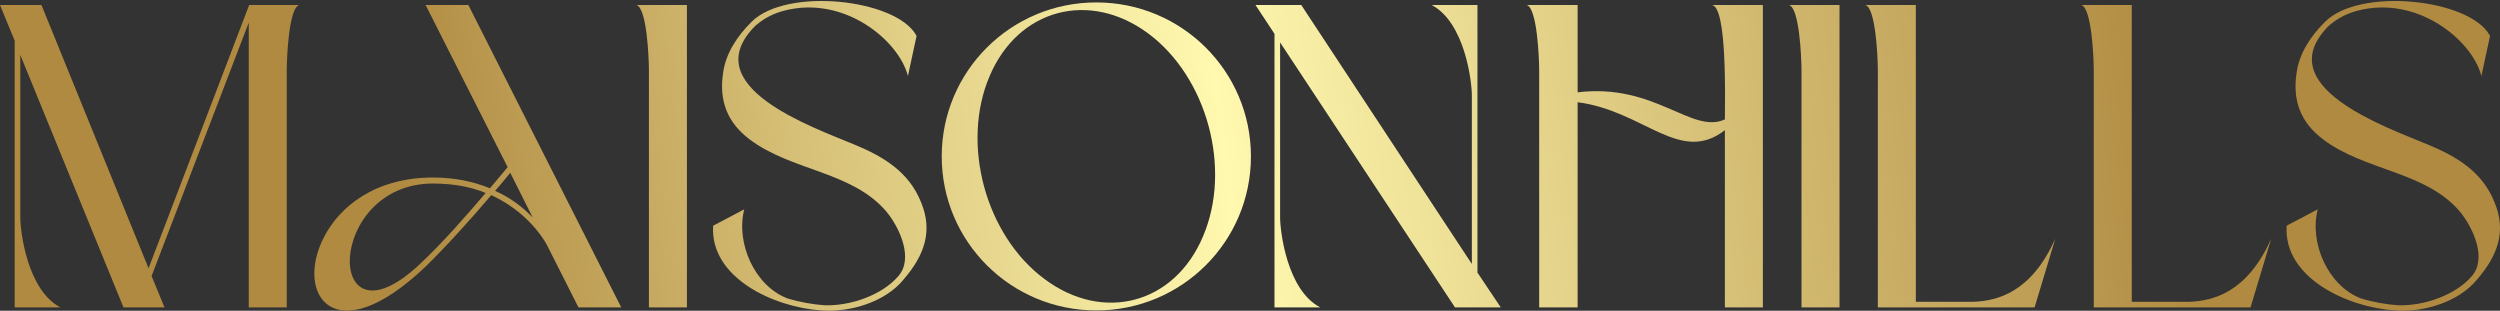
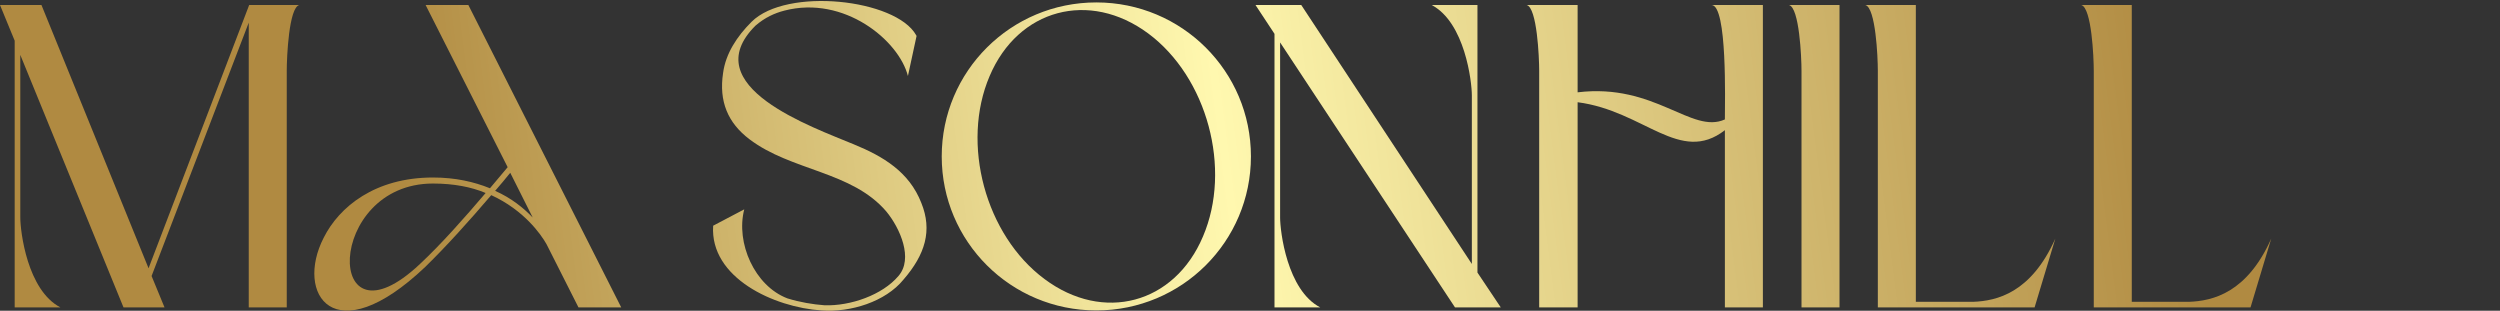
<svg xmlns="http://www.w3.org/2000/svg" width="1392" height="173" viewBox="0 0 1392 173" fill="none">
  <rect x="0" y="0" width="1392" height="173" fill="#333333" stroke="none" />
  <path d="M91.613 171.173H68.77L11.301 30.573V121.113C11.301 128.778 15.149 161.592 33.664 171.173H8.175V22.669L0 2.788H23.084L82.716 149.377L138.742 2.788H166.635C160.864 4.225 159.662 31.77 159.662 39.435V171.173H138.502V12.608L84.4 153.688L91.613 171.173Z" fill="url(#paint0_linear_972_33)" />
  <path d="M236.978 2.788H260.783L345.904 171.173H322.099L304.305 135.963C301.179 130.454 291.801 117.041 273.527 108.658C261.264 123.029 248.52 137.161 236.737 148.658C186.001 196.802 164.12 163.748 180.23 132.37C188.887 115.125 208.844 98.837 241.065 98.837C253.569 98.837 263.909 101.232 272.805 104.825L282.664 93.088L236.978 2.788ZM241.065 102.19C180.952 102.19 180.23 197.521 233.852 146.981C245.634 135.963 258.378 121.592 270.401 107.46C262.466 104.107 252.607 102.19 241.065 102.19ZM296.61 121.113L284.107 96.202C281.462 99.556 278.576 102.909 275.691 106.262C284.828 110.334 291.561 115.843 296.61 121.113Z" fill="url(#paint1_linear_972_33)" />
-   <path d="M361.315 39.435C361.315 31.77 360.113 4.225 354.342 2.788H382.475V171.173H361.315V39.435Z" fill="url(#paint2_linear_972_33)" />
  <path d="M397.085 125.664L414.398 116.562C409.589 135.245 420.169 159.197 438.443 166.143C445.416 168.299 452.63 169.497 459.122 169.976C473.55 170.455 491.343 164.227 500.24 153.688C508.656 144.107 501.202 127.101 493.507 117.759C474.271 95.244 440.607 95.244 417.283 77.519C405.26 68.418 400.211 56.441 402.615 40.633C404.058 29.854 410.31 20.273 418.485 12.13C437.962 -7.272 498.797 -0.565 510.099 19.555L510.339 20.034L505.53 42.309C500.481 22.429 469.943 -2.721 436.76 5.902C431.23 7.339 425.939 9.734 420.649 14.285C386.745 48.058 452.63 70.813 475.473 80.394C491.824 87.1 506.251 95.723 512.984 112.969C519.236 128.298 515.148 141.712 503.126 155.604C493.026 168.059 473.55 174.048 457.439 172.85C430.989 171.173 395.161 154.646 397.085 125.664Z" fill="url(#paint3_linear_972_33)" />
  <path d="M610.434 1.351C658.044 1.351 696.517 39.675 696.517 87.1C696.517 134.526 658.044 172.85 610.434 172.85C562.824 172.85 524.351 134.526 524.351 87.1C524.351 39.675 562.824 1.351 610.434 1.351ZM639.289 18.597C606.587 -5.595 566.912 4.944 551.042 42.309C534.931 79.915 548.637 130.933 581.58 155.365C614.281 179.796 653.957 169.257 669.827 131.652C685.937 94.047 672.231 43.028 639.289 18.597Z" fill="url(#paint4_linear_972_33)" />
  <path d="M819.525 146.981V53.088C819.525 45.423 815.677 12.608 797.162 2.788H822.651V151.772L835.635 171.173H810.147L712.763 23.627V121.113C712.763 128.778 716.61 161.592 735.125 171.173H709.637V18.836L699.057 2.788H724.545L819.525 146.981Z" fill="url(#paint5_linear_972_33)" />
  <path d="M878.419 2.788V51.411C921.461 46.142 941.899 74.885 960.414 66.501C960.414 56.92 961.857 2.788 952.96 2.788H981.574V171.173H960.414V72.489C935.407 91.891 915.449 61.711 878.419 56.92V171.173H857.019V39.435C857.019 31.77 855.816 4.225 850.046 2.788H878.419Z" fill="url(#paint6_linear_972_33)" />
-   <path d="M1003.08 39.435C1003.08 31.77 1001.87 4.225 996.103 2.788H1024.24V171.173H1003.08V39.435Z" fill="url(#paint7_linear_972_33)" />
+   <path d="M1003.08 39.435C1003.08 31.77 1001.87 4.225 996.103 2.788H1024.24V171.173H1003.08V39.435" fill="url(#paint7_linear_972_33)" />
  <path d="M1066.74 168.059H1098.48C1111.94 167.58 1130.94 163.029 1144.41 132.849L1132.86 171.173H1045.58V39.435C1045.58 31.77 1044.38 4.225 1038.61 2.788H1066.74V168.059Z" fill="url(#paint8_linear_972_33)" />
  <path d="M1186.97 168.059H1218.71C1232.17 167.58 1251.17 163.029 1264.63 132.849L1253.09 171.173H1165.81V39.435C1165.81 31.77 1164.6 4.225 1158.83 2.788H1186.97V168.059Z" fill="url(#paint9_linear_972_33)" />
-   <path d="M1273.2 125.664L1290.51 116.562C1285.7 135.245 1296.28 159.197 1314.55 166.143C1321.53 168.299 1328.74 169.497 1335.23 169.976C1349.66 170.455 1367.45 164.227 1376.35 153.688C1384.77 144.107 1377.31 127.101 1369.62 117.759C1350.38 95.244 1316.72 95.244 1293.39 77.519C1281.37 68.418 1276.32 56.441 1278.73 40.633C1280.17 29.854 1286.42 20.273 1294.6 12.13C1314.07 -7.272 1374.91 -0.565 1386.21 19.555L1386.45 20.034L1381.64 42.309C1376.59 22.429 1346.05 -2.721 1312.87 5.902C1307.34 7.339 1302.05 9.734 1296.76 14.285C1262.86 48.058 1328.74 70.813 1351.58 80.394C1367.93 87.1 1382.36 95.723 1389.09 112.969C1395.35 128.298 1391.26 141.712 1379.24 155.604C1369.14 168.059 1349.66 174.048 1333.55 172.85C1307.1 171.173 1271.27 154.646 1273.2 125.664Z" fill="url(#paint10_linear_972_33)" />
  <defs>
    <linearGradient id="paint0_linear_972_33" x1="-11.017" y1="88.009" x2="1379.94" y2="-92.112" gradientUnits="userSpaceOnUse">
      <stop offset="0.165" stop-color="#B08A41" />
      <stop offset="0.49" stop-color="#FFF8AF" />
      <stop offset="0.87" stop-color="#B08A41" />
    </linearGradient>
    <linearGradient id="paint1_linear_972_33" x1="-11.017" y1="88.009" x2="1379.94" y2="-92.112" gradientUnits="userSpaceOnUse">
      <stop offset="0.165" stop-color="#B08A41" />
      <stop offset="0.49" stop-color="#FFF8AF" />
      <stop offset="0.87" stop-color="#B08A41" />
    </linearGradient>
    <linearGradient id="paint2_linear_972_33" x1="-11.017" y1="88.009" x2="1379.94" y2="-92.112" gradientUnits="userSpaceOnUse">
      <stop offset="0.165" stop-color="#B08A41" />
      <stop offset="0.49" stop-color="#FFF8AF" />
      <stop offset="0.87" stop-color="#B08A41" />
    </linearGradient>
    <linearGradient id="paint3_linear_972_33" x1="-11.017" y1="88.009" x2="1379.94" y2="-92.112" gradientUnits="userSpaceOnUse">
      <stop offset="0.165" stop-color="#B08A41" />
      <stop offset="0.49" stop-color="#FFF8AF" />
      <stop offset="0.87" stop-color="#B08A41" />
    </linearGradient>
    <linearGradient id="paint4_linear_972_33" x1="-11.017" y1="88.009" x2="1379.94" y2="-92.112" gradientUnits="userSpaceOnUse">
      <stop offset="0.165" stop-color="#B08A41" />
      <stop offset="0.49" stop-color="#FFF8AF" />
      <stop offset="0.87" stop-color="#B08A41" />
    </linearGradient>
    <linearGradient id="paint5_linear_972_33" x1="-11.017" y1="88.009" x2="1379.94" y2="-92.112" gradientUnits="userSpaceOnUse">
      <stop offset="0.165" stop-color="#B08A41" />
      <stop offset="0.49" stop-color="#FFF8AF" />
      <stop offset="0.87" stop-color="#B08A41" />
    </linearGradient>
    <linearGradient id="paint6_linear_972_33" x1="-11.017" y1="88.009" x2="1379.94" y2="-92.112" gradientUnits="userSpaceOnUse">
      <stop offset="0.165" stop-color="#B08A41" />
      <stop offset="0.49" stop-color="#FFF8AF" />
      <stop offset="0.87" stop-color="#B08A41" />
    </linearGradient>
    <linearGradient id="paint7_linear_972_33" x1="-11.017" y1="88.009" x2="1379.94" y2="-92.112" gradientUnits="userSpaceOnUse">
      <stop offset="0.165" stop-color="#B08A41" />
      <stop offset="0.49" stop-color="#FFF8AF" />
      <stop offset="0.87" stop-color="#B08A41" />
    </linearGradient>
    <linearGradient id="paint8_linear_972_33" x1="-11.017" y1="88.009" x2="1379.94" y2="-92.112" gradientUnits="userSpaceOnUse">
      <stop offset="0.165" stop-color="#B08A41" />
      <stop offset="0.49" stop-color="#FFF8AF" />
      <stop offset="0.87" stop-color="#B08A41" />
    </linearGradient>
    <linearGradient id="paint9_linear_972_33" x1="-11.017" y1="88.009" x2="1379.94" y2="-92.112" gradientUnits="userSpaceOnUse">
      <stop offset="0.165" stop-color="#B08A41" />
      <stop offset="0.49" stop-color="#FFF8AF" />
      <stop offset="0.87" stop-color="#B08A41" />
    </linearGradient>
    <linearGradient id="paint10_linear_972_33" x1="-11.017" y1="88.009" x2="1379.94" y2="-92.112" gradientUnits="userSpaceOnUse">
      <stop offset="0.165" stop-color="#B08A41" />
      <stop offset="0.49" stop-color="#FFF8AF" />
      <stop offset="0.87" stop-color="#B08A41" />
    </linearGradient>
  </defs>
</svg>